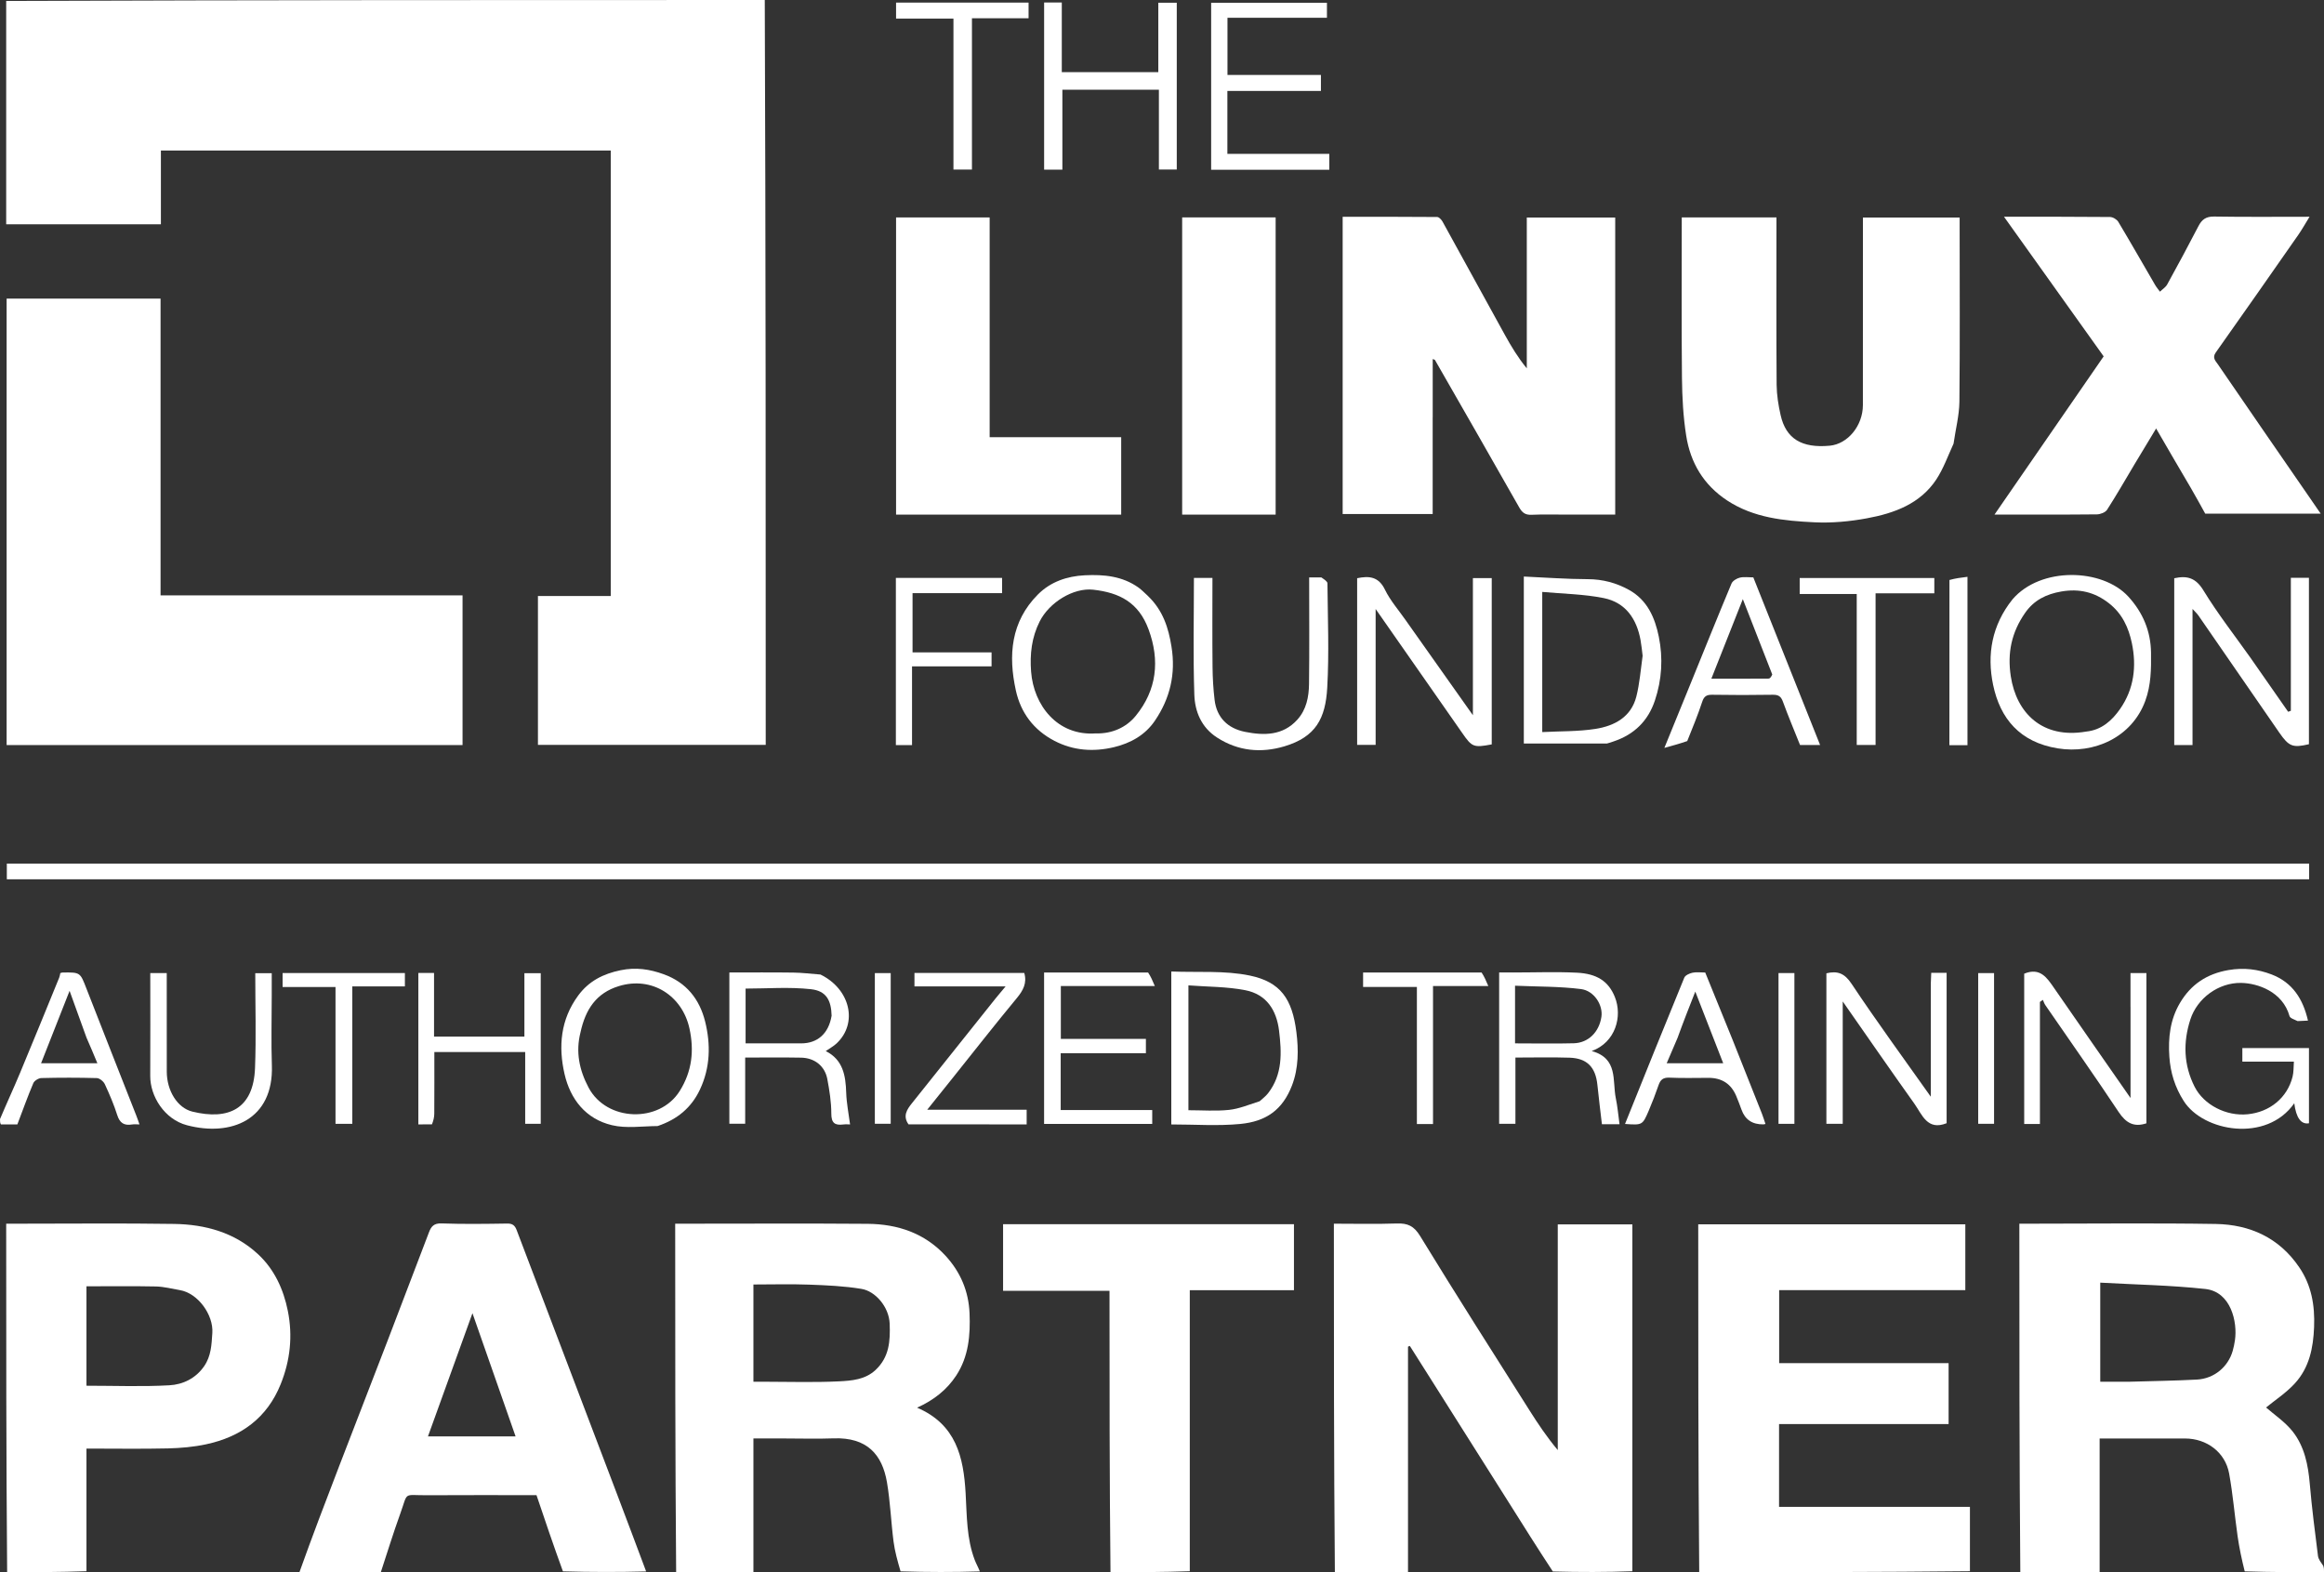
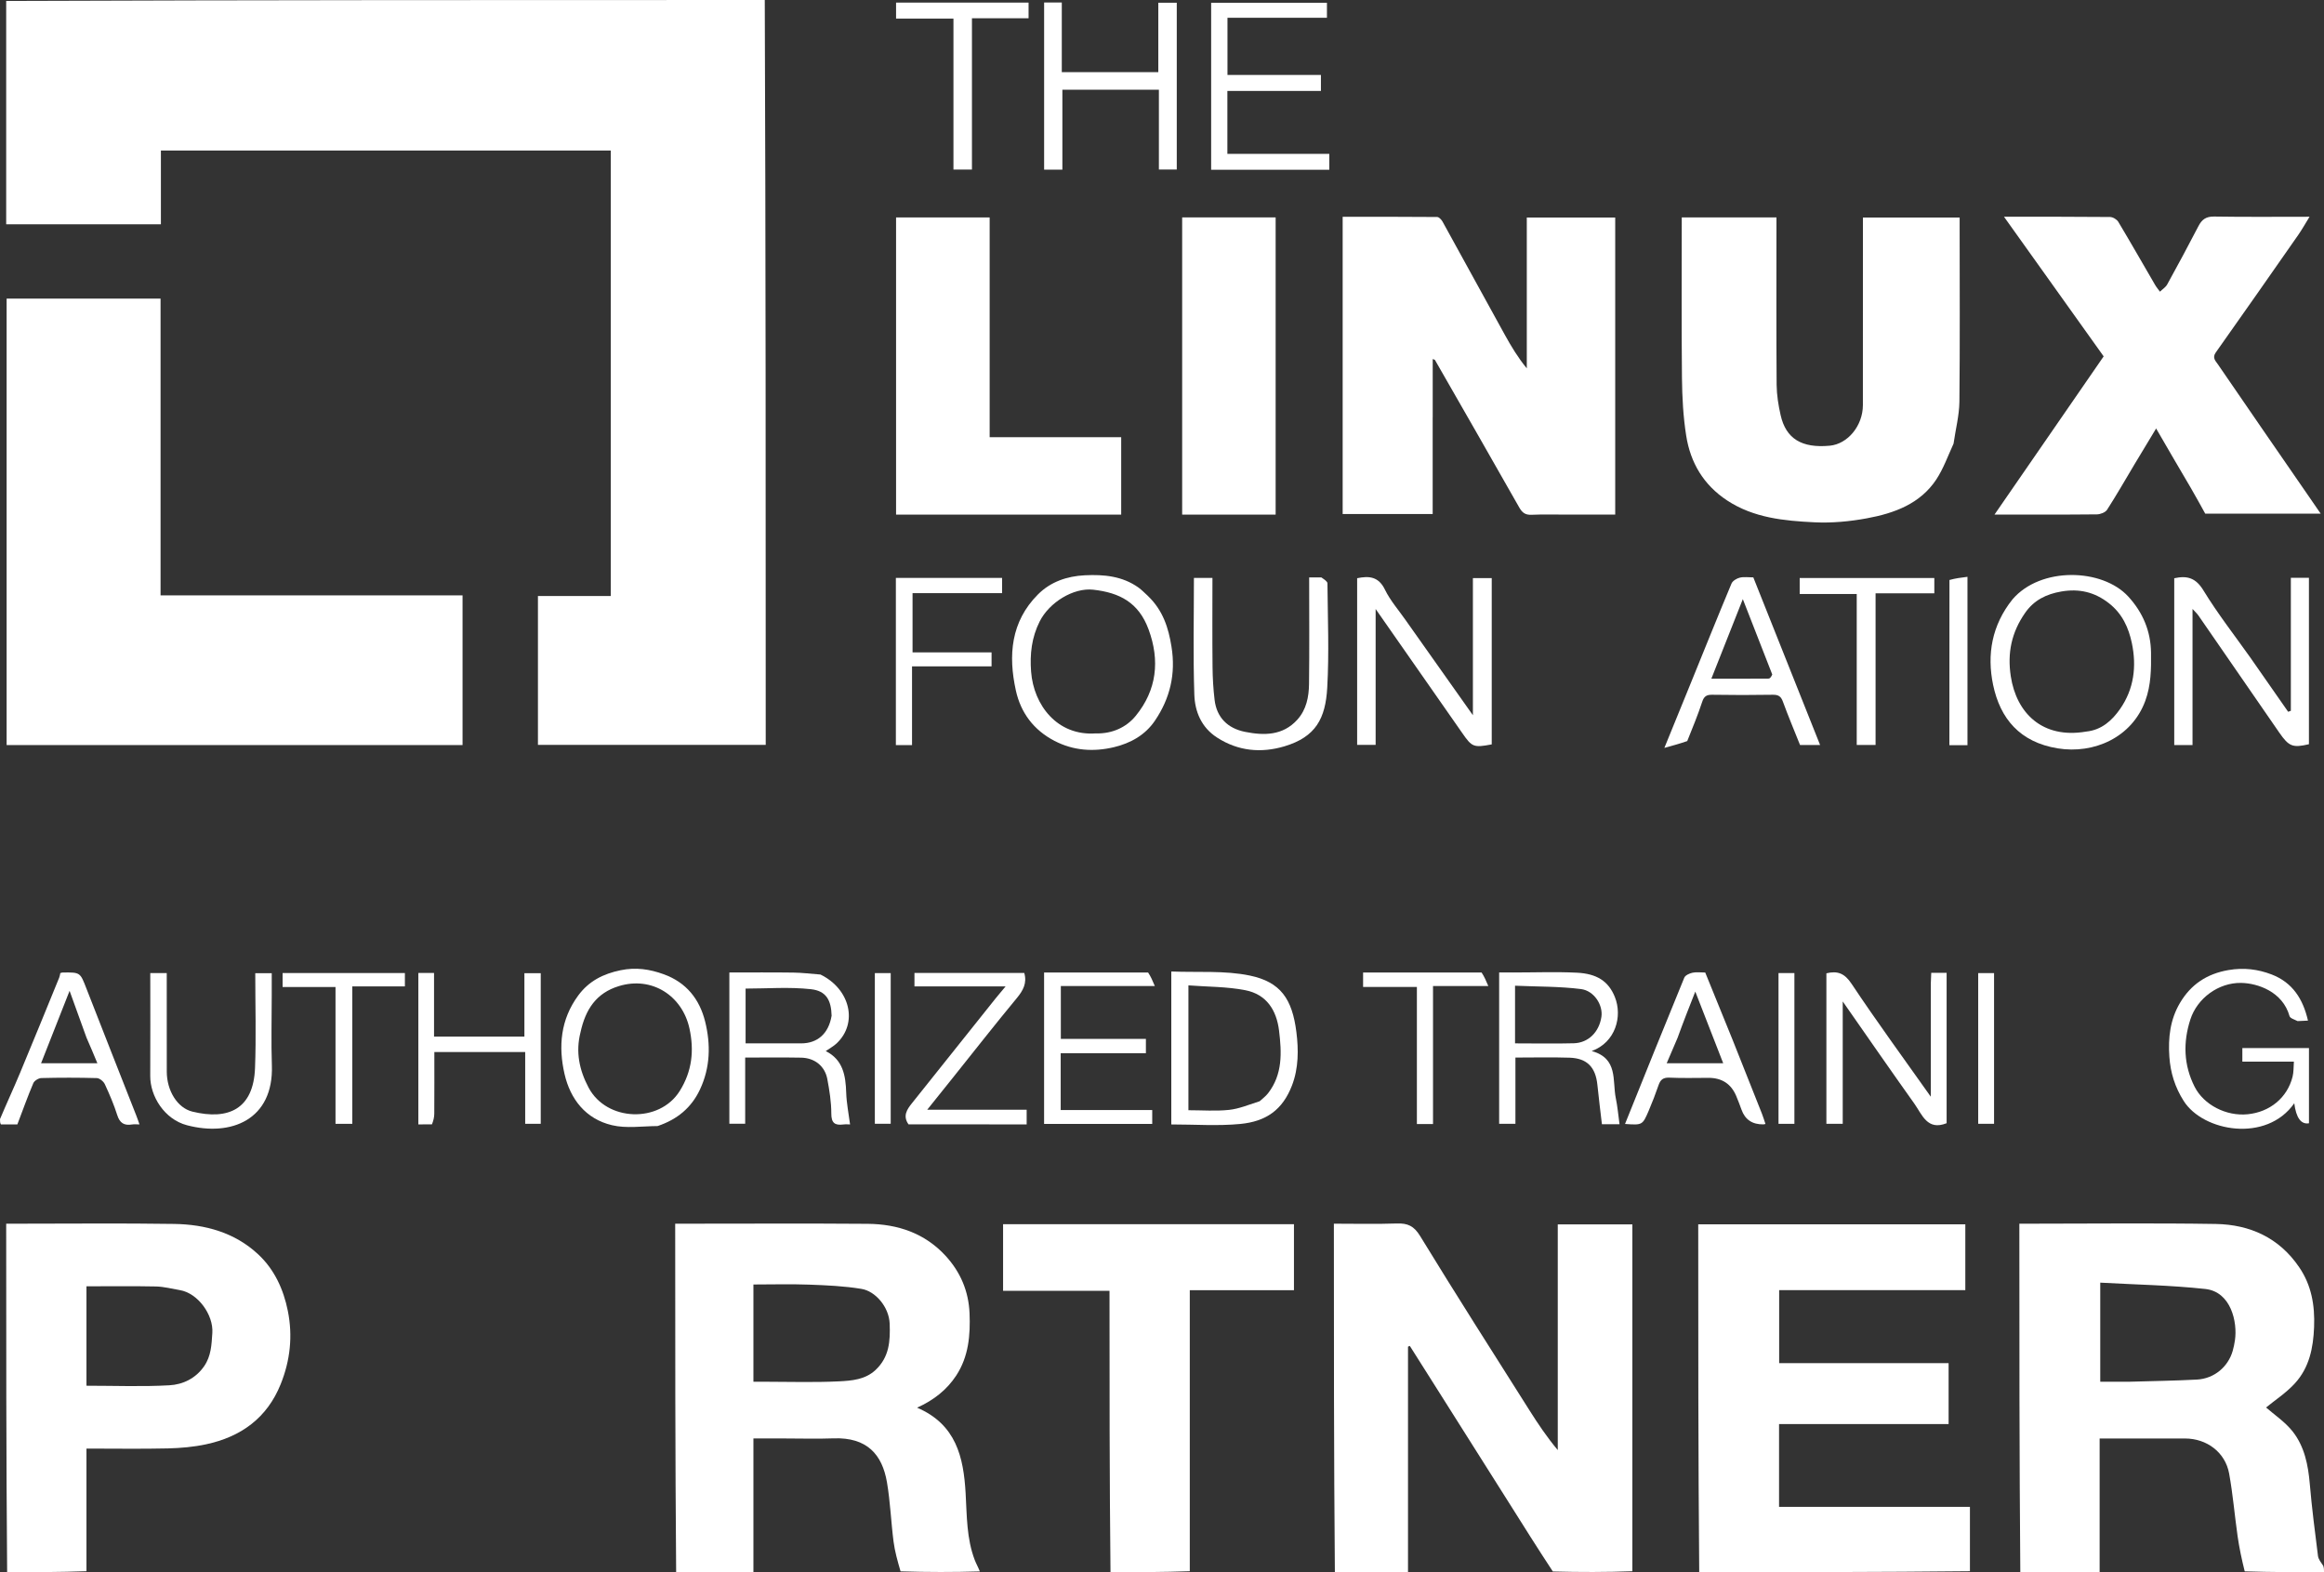
<svg xmlns="http://www.w3.org/2000/svg" fill="none" height="100%" overflow="visible" preserveAspectRatio="none" style="display: block;" viewBox="0 0 68 46" width="100%">
  <rect x="0" y="0" width="68" height="46" fill="#333333" stroke="none" />
  <g clip-path="url(#clip0_0_7472)" id="LogoLfatp">
    <path d="M22.377 0C22.405 7.258 22.405 14.517 22.405 21.794H15.74V17.439H17.871V4.404H4.708V6.563H0.181V0.028C7.57 0 14.96 0 22.377 0Z" fill="white" id="Vector" />
    <path d="M39.058 46C39.029 42.615 39.029 39.229 39.029 35.804C39.654 35.804 40.263 35.819 40.87 35.798C41.189 35.787 41.372 35.869 41.552 36.164C42.6 37.878 43.681 39.571 44.755 41.269C45.005 41.665 45.267 42.054 45.58 42.428V35.825H47.763V45.973C46.998 46.001 46.234 46.001 45.436 45.98C44.979 45.286 44.557 44.612 44.133 43.939C43.397 42.773 42.66 41.608 41.923 40.442C41.699 40.088 41.475 39.734 41.251 39.38C41.234 39.388 41.216 39.395 41.198 39.402V46.001H39.058L39.058 46Z" fill="white" id="Vector_2" />
    <path d="M59.114 46C59.086 42.616 59.086 39.231 59.086 35.804H59.416C61.222 35.804 63.027 35.783 64.832 35.812C65.84 35.829 66.691 36.221 67.272 37.075C67.635 37.606 67.735 38.193 67.71 38.829C67.686 39.441 67.569 40.014 67.151 40.473C66.892 40.757 66.557 40.974 66.305 41.182C66.538 41.388 66.863 41.602 67.089 41.891C67.43 42.329 67.537 42.865 67.584 43.416C67.644 44.121 67.736 44.824 67.824 45.526C67.837 45.624 67.912 45.715 67.979 45.816C68.001 45.881 68.001 45.94 68.001 46.001C67.236 46.001 66.472 46.001 65.68 45.976C65.591 45.619 65.521 45.288 65.473 44.954C65.385 44.341 65.335 43.722 65.224 43.113C65.11 42.492 64.572 42.09 63.933 42.089C63.231 42.087 62.53 42.089 61.829 42.089H61.435V46.001H59.115M62.309 40.428C62.967 40.408 63.625 40.4 64.282 40.365C64.785 40.338 65.194 39.994 65.328 39.527C65.358 39.425 65.378 39.321 65.394 39.216C65.473 38.687 65.281 37.795 64.525 37.714C63.511 37.604 62.486 37.587 61.453 37.529V40.428H62.309V40.428Z" fill="white" id="Vector_3" />
    <path d="M19.784 46C19.756 42.614 19.756 39.228 19.756 35.804H20.093C21.858 35.804 23.624 35.794 25.39 35.808C26.27 35.816 27.058 36.081 27.668 36.744C28.106 37.222 28.342 37.782 28.369 38.425C28.395 39.065 28.343 39.691 27.979 40.247C27.704 40.665 27.323 40.967 26.834 41.187C27.978 41.678 28.194 42.635 28.254 43.691C28.292 44.348 28.28 45.016 28.522 45.647C28.563 45.753 28.62 45.853 28.67 45.978C27.906 46.001 27.142 46.001 26.35 45.976C26.261 45.67 26.182 45.39 26.145 45.104C26.071 44.527 26.05 43.941 25.952 43.368C25.813 42.558 25.37 42.05 24.391 42.085C23.911 42.103 23.429 42.088 22.949 42.088H22.045V46.001H19.785M22.045 39.45V40.428C22.175 40.428 22.264 40.428 22.353 40.428C23.084 40.428 23.817 40.453 24.547 40.417C24.918 40.398 25.315 40.369 25.619 40.084C26.02 39.707 26.051 39.243 26.032 38.732C26.013 38.237 25.613 37.779 25.208 37.712C24.704 37.628 24.186 37.606 23.674 37.587C23.138 37.567 22.6 37.583 22.045 37.583V39.45Z" fill="white" id="Vector_4" />
    <path d="M49.719 46C49.69 42.614 49.69 39.227 49.69 35.822H57.505V37.748H52.058V39.885H57.016V41.666H52.055V44.089H57.64V45.972C55.009 46 52.377 46 49.718 46H49.719Z" fill="white" id="Vector_5" />
-     <path d="M8.762 46C9.132 44.964 9.527 43.928 9.926 42.892C10.405 41.648 10.888 40.406 11.366 39.162C11.764 38.125 12.158 37.087 12.554 36.05C12.616 35.888 12.695 35.788 12.917 35.796C13.558 35.819 14.2 35.81 14.843 35.8C14.999 35.798 15.067 35.857 15.118 35.993C16.094 38.566 17.075 41.138 18.052 43.711C18.337 44.459 18.617 45.209 18.906 45.979C18.108 46 17.304 46 16.471 45.976C16.194 45.216 15.945 44.48 15.698 43.747C14.61 43.747 13.557 43.742 12.504 43.749C11.776 43.755 11.952 43.626 11.708 44.299C11.505 44.861 11.33 45.433 11.143 46H8.762M14.424 42.028H15.086C14.658 40.805 14.244 39.623 13.824 38.423C13.389 39.626 12.96 40.815 12.522 42.028H14.425H14.424Z" fill="white" id="Vector_6" />
    <path d="M0.209 46C0.181 42.614 0.181 39.228 0.181 35.804H0.518C2.043 35.804 3.568 35.788 5.094 35.811C6.01 35.824 6.873 36.064 7.556 36.702C8.032 37.146 8.297 37.73 8.422 38.356C8.569 39.085 8.493 39.805 8.212 40.501C7.815 41.487 7.055 42.04 6.029 42.259C5.665 42.337 5.286 42.37 4.913 42.379C4.132 42.397 3.35 42.384 2.53 42.384V45.972C1.765 46 1.001 46 0.209 46ZM2.53 38.383V40.545C3.366 40.545 4.164 40.577 4.957 40.532C5.353 40.51 5.728 40.33 5.973 39.974C6.179 39.676 6.19 39.346 6.213 39.001C6.249 38.47 5.79 37.836 5.264 37.748C5.033 37.709 4.801 37.647 4.569 37.641C3.896 37.627 3.223 37.636 2.53 37.636V38.383V38.383Z" fill="white" id="Vector_7" />
    <path d="M32.493 46C32.464 43.267 32.464 40.533 32.464 37.769H29.35V35.818H37.861V37.75H34.813V45.972C34.049 46 33.285 46 32.493 46Z" fill="white" id="Vector_8" />
    <path d="M0 32.744C0.196 32.279 0.4 31.84 0.586 31.394C0.973 30.467 1.352 29.535 1.732 28.605C1.75 28.562 1.755 28.514 1.765 28.471C1.792 28.464 1.811 28.456 1.83 28.455C2.354 28.447 2.345 28.451 2.53 28.927C3.012 30.166 3.502 31.402 3.988 32.64C4.02 32.72 4.047 32.803 4.081 32.899C4 32.899 3.929 32.89 3.863 32.901C3.631 32.939 3.504 32.858 3.431 32.628C3.333 32.319 3.204 32.017 3.067 31.722C3.03 31.642 2.916 31.547 2.834 31.544C2.293 31.529 1.751 31.529 1.209 31.543C1.128 31.545 1.005 31.621 0.975 31.692C0.81 32.08 0.669 32.477 0.508 32.899H0.027C0 32.855 0 32.81 0 32.744ZM2.533 30.366C2.375 29.929 2.217 29.492 2.036 28.991C1.741 29.739 1.473 30.418 1.202 31.109H2.849C2.746 30.86 2.651 30.633 2.533 30.365L2.533 30.366Z" fill="white" id="Vector_9" />
    <path d="M4.698 9.959V17.42H13.534V21.8H0.194V8.737H4.698V9.959Z" fill="white" id="Vector_10" />
    <path d="M41.92 12.211V15.04H39.286V6.343C40.209 6.343 41.129 6.341 42.05 6.349C42.104 6.349 42.176 6.426 42.208 6.483C42.818 7.586 43.422 8.693 44.031 9.796C44.218 10.134 44.417 10.466 44.674 10.778V6.364H47.261V15.057H45.866C45.515 15.057 45.163 15.046 44.813 15.062C44.625 15.07 44.537 14.997 44.449 14.841C43.634 13.402 42.809 11.968 41.986 10.532C41.983 10.526 41.97 10.525 41.921 10.505V12.211H41.92Z" fill="white" id="Vector_11" />
    <path d="M57.161 12.98C56.993 13.348 56.863 13.714 56.655 14.03C56.184 14.742 55.425 15.018 54.626 15.165C54.124 15.258 53.601 15.307 53.091 15.282C52.205 15.239 51.317 15.155 50.539 14.645C49.843 14.188 49.462 13.536 49.338 12.748C49.25 12.192 49.22 11.623 49.214 11.06C49.198 9.501 49.208 7.942 49.208 6.362H51.979V6.668C51.979 8.199 51.973 9.729 51.984 11.26C51.987 11.556 52.035 11.857 52.101 12.147C52.257 12.838 52.72 13.117 53.537 13.041C54.065 12.992 54.507 12.457 54.508 11.854C54.51 10.032 54.509 8.21 54.509 6.365H57.339V6.629C57.339 8.338 57.35 10.046 57.332 11.754C57.327 12.155 57.222 12.554 57.161 12.979V12.98Z" fill="white" id="Vector_12" />
    <path d="M64.101 14.273C63.762 13.699 63.439 13.143 63.088 12.537C62.867 12.904 62.661 13.242 62.458 13.581C62.191 14.027 61.934 14.479 61.653 14.915C61.603 14.993 61.456 15.049 61.354 15.05C60.371 15.06 59.387 15.056 58.359 15.056C59.435 13.497 60.495 11.961 61.553 10.427C60.589 9.076 59.626 7.727 58.637 6.342C59.713 6.342 60.725 6.339 61.737 6.349C61.821 6.349 61.939 6.419 61.982 6.492C62.348 7.103 62.7 7.722 63.059 8.338C63.099 8.407 63.153 8.469 63.2 8.534C63.272 8.464 63.366 8.406 63.412 8.323C63.723 7.758 64.029 7.191 64.325 6.619C64.425 6.425 64.544 6.333 64.783 6.336C65.696 6.351 66.609 6.342 67.577 6.342C67.457 6.537 67.359 6.712 67.245 6.876C66.444 8.024 65.642 9.172 64.832 10.315C64.722 10.47 64.831 10.565 64.894 10.658C65.782 11.957 66.677 13.25 67.57 14.545C67.674 14.696 67.778 14.846 67.903 15.029H64.525C64.395 14.793 64.256 14.541 64.101 14.273Z" fill="white" id="Vector_13" />
    <path d="M31.259 15.057H26.219V6.362H28.957V12.792H32.806V15.057H31.259V15.057Z" fill="white" id="Vector_14" />
-     <path d="M64.748 25.727H0.2V25.268H67.565V25.727H64.748Z" fill="white" id="Vector_15" />
    <path d="M36.499 15.057H34.59V6.361H37.325V15.057H36.499Z" fill="white" id="Vector_16" />
    <path d="M65.876 19.285C66.243 19.811 66.597 20.318 66.951 20.826C66.977 20.816 67.003 20.806 67.03 20.797V16.906H67.559V21.775C67.089 21.885 66.975 21.846 66.691 21.435C65.9 20.294 65.114 19.149 64.324 18.007C64.287 17.954 64.237 17.909 64.153 17.817V21.799H63.618V16.919C63.995 16.836 64.247 16.906 64.471 17.273C64.892 17.962 65.395 18.605 65.877 19.285L65.876 19.285Z" fill="white" id="Vector_17" />
    <path d="M41.153 18.179C41.794 19.086 42.424 19.975 43.097 20.927V16.915H43.648V21.78C43.118 21.88 43.071 21.86 42.786 21.449C41.953 20.254 41.119 19.061 40.251 17.819V21.795H39.71V16.918C40.057 16.847 40.336 16.866 40.523 17.252C40.681 17.577 40.931 17.859 41.153 18.178V18.179Z" fill="white" id="Vector_18" />
-     <path d="M47.018 21.754C46.197 21.755 45.401 21.755 44.587 21.755V16.869C45.212 16.897 45.836 16.944 46.459 16.946C46.895 16.947 47.292 17.054 47.663 17.259C48.203 17.557 48.424 18.076 48.537 18.632C48.664 19.256 48.627 19.886 48.422 20.497C48.222 21.095 47.815 21.494 47.208 21.695C47.153 21.714 47.099 21.734 47.018 21.755M48.063 19.187C48.044 19.034 48.03 18.88 48.002 18.728C47.89 18.109 47.565 17.628 46.924 17.499C46.341 17.382 45.736 17.375 45.126 17.319V21.42C45.655 21.392 46.175 21.406 46.681 21.327C47.241 21.24 47.728 20.979 47.88 20.378C47.973 20.007 48.004 19.622 48.063 19.187Z" fill="white" id="Vector_19" />
    <path d="M58.887 17.535C59.707 16.578 61.508 16.623 62.272 17.453C62.701 17.92 62.932 18.47 62.939 19.102C62.944 19.577 62.941 20.044 62.77 20.509C62.377 21.576 61.271 22.07 60.205 21.896C59.104 21.715 58.526 21.032 58.318 20.038C58.133 19.152 58.28 18.292 58.887 17.535M61.042 21.405C61.492 21.359 61.796 21.084 62.034 20.743C62.442 20.157 62.52 19.496 62.378 18.817C62.283 18.367 62.099 17.956 61.707 17.65C61.288 17.322 60.837 17.218 60.318 17.306C59.875 17.382 59.513 17.559 59.252 17.936C58.858 18.503 58.73 19.103 58.836 19.791C59 20.858 59.756 21.627 61.042 21.405Z" fill="white" id="Vector_20" />
    <path d="M33.594 17.443C34.027 17.86 34.19 18.367 34.278 18.923C34.405 19.715 34.24 20.428 33.792 21.088C33.504 21.512 33.077 21.745 32.597 21.861C32.003 22.003 31.411 21.967 30.854 21.677C30.242 21.359 29.866 20.851 29.724 20.203C29.498 19.177 29.575 18.191 30.37 17.393C30.736 17.026 31.214 16.858 31.743 16.832C32.303 16.805 32.842 16.856 33.313 17.192C33.408 17.26 33.49 17.348 33.594 17.442M32.066 21.459C32.539 21.471 32.954 21.285 33.232 20.944C33.849 20.189 33.942 19.324 33.608 18.418C33.318 17.628 32.759 17.34 31.987 17.254C31.41 17.19 30.701 17.624 30.42 18.185C30.187 18.649 30.13 19.137 30.17 19.654C30.244 20.627 30.933 21.541 32.067 21.458L32.066 21.459Z" fill="white" id="Vector_21" />
    <path d="M33.909 4.267V2.625H31.085V4.964H30.551V0.073H31.068V2.111H33.892V0.08H34.432V4.96H33.909V4.267Z" fill="white" id="Vector_22" />
-     <path d="M62.338 29.461V28.471H62.804V32.867C62.435 32.989 62.205 32.856 61.992 32.537C61.294 31.485 60.565 30.454 59.849 29.413C59.816 29.366 59.798 29.308 59.774 29.255C59.745 29.275 59.716 29.295 59.688 29.315V32.887H59.228V28.489C59.698 28.295 59.897 28.612 60.111 28.921C60.832 29.966 61.56 31.007 62.339 32.127V29.461L62.338 29.461Z" fill="white" id="Vector_23" />
    <path d="M56.496 28.758C56.5 28.643 56.504 28.557 56.508 28.463H56.958V32.864C56.393 33.09 56.242 32.614 56.016 32.295C55.323 31.323 54.644 30.34 53.918 29.301V32.882H53.44V28.478C53.766 28.4 53.971 28.475 54.178 28.787C54.91 29.887 55.692 30.954 56.495 32.089V28.758L56.496 28.758Z" fill="white" id="Vector_24" />
    <path d="M67.228 29.876C67.129 29.828 67.008 29.793 66.991 29.729C66.79 29.014 66.059 28.768 65.578 28.759C64.911 28.747 64.29 29.209 64.09 29.828C63.874 30.496 63.891 31.159 64.214 31.797C64.482 32.327 65.14 32.666 65.768 32.602C66.416 32.537 66.924 32.12 67.08 31.506C67.115 31.369 67.107 31.22 67.119 31.063H65.611V30.665H67.56V32.866C67.328 32.905 67.185 32.709 67.13 32.28C66.318 33.443 64.466 33.112 63.896 32.215C63.64 31.812 63.508 31.391 63.475 30.918C63.437 30.361 63.498 29.833 63.785 29.346C64.103 28.808 64.567 28.493 65.206 28.383C65.653 28.306 66.065 28.358 66.468 28.512C67.077 28.746 67.386 29.228 67.531 29.862C67.426 29.867 67.34 29.872 67.228 29.876Z" fill="white" id="Vector_25" />
    <path d="M36.921 2.193H38.65V2.661H35.913V4.502H38.895V4.967H35.438V0.081H38.826V0.52H35.916V2.193H36.921Z" fill="white" id="Vector_26" />
    <path d="M49.368 21.683C49.16 21.756 48.967 21.809 48.699 21.883C48.972 21.214 49.211 20.631 49.447 20.049C49.851 19.056 50.25 18.063 50.663 17.075C50.696 16.995 50.815 16.924 50.908 16.901C51.03 16.872 51.165 16.894 51.302 16.894C51.954 18.529 52.6 20.153 53.256 21.798H52.669C52.502 21.379 52.324 20.957 52.167 20.528C52.111 20.373 52.033 20.325 51.869 20.328C51.278 20.338 50.686 20.338 50.096 20.328C49.931 20.326 49.858 20.376 49.806 20.535C49.681 20.916 49.527 21.288 49.369 21.682M51.856 19.735C51.573 19.01 51.29 18.284 50.995 17.53C50.682 18.323 50.385 19.073 50.074 19.858C50.671 19.858 51.211 19.859 51.751 19.855C51.787 19.855 51.822 19.811 51.856 19.736V19.735Z" fill="white" id="Vector_27" />
    <path d="M24.007 28.514C24.883 28.942 25.107 29.939 24.48 30.528C24.39 30.613 24.276 30.674 24.161 30.754C24.667 31.006 24.744 31.468 24.76 31.974C24.77 32.279 24.832 32.584 24.873 32.9C24.833 32.9 24.753 32.891 24.676 32.901C24.425 32.933 24.324 32.856 24.324 32.581C24.324 32.246 24.27 31.907 24.208 31.576C24.138 31.194 23.838 30.953 23.44 30.946C22.909 30.936 22.377 30.943 21.804 30.943V32.879H21.341V28.454C21.962 28.454 22.589 28.448 23.217 28.457C23.472 28.46 23.727 28.493 24.008 28.514M24.333 29.722C24.322 29.268 24.177 28.992 23.728 28.943C23.095 28.873 22.449 28.925 21.816 28.925V30.528C22.366 30.528 22.904 30.528 23.443 30.528C23.915 30.528 24.245 30.247 24.332 29.722H24.333Z" fill="white" id="Vector_28" />
    <path d="M44.273 28.454C44.915 28.454 45.528 28.43 46.138 28.46C46.724 28.488 47.064 28.71 47.249 29.167C47.481 29.739 47.269 30.5 46.574 30.752C47.354 30.97 47.173 31.617 47.278 32.131C47.33 32.382 47.352 32.64 47.387 32.893H46.872C46.827 32.508 46.779 32.128 46.74 31.746C46.688 31.227 46.441 30.965 45.928 30.947C45.408 30.93 44.888 30.943 44.341 30.943V32.882H43.865V28.453H44.275M44.33 29.201V30.528C44.929 30.528 45.488 30.54 46.048 30.525C46.475 30.514 46.791 30.196 46.857 29.752C46.908 29.415 46.651 28.989 46.258 28.939C45.632 28.86 44.995 28.87 44.33 28.841V29.201Z" fill="white" id="Vector_29" />
    <path d="M38.662 16.894C38.743 16.952 38.841 17.01 38.841 17.069C38.85 18.086 38.892 19.106 38.835 20.12C38.784 21.02 38.502 21.561 37.584 21.836C36.902 22.04 36.228 21.979 35.611 21.58C35.15 21.283 34.962 20.817 34.946 20.324C34.908 19.191 34.934 18.057 34.934 16.909H35.476C35.476 17.784 35.47 18.65 35.479 19.517C35.482 19.837 35.501 20.16 35.539 20.478C35.601 20.997 35.924 21.311 36.428 21.413C36.983 21.524 37.534 21.526 37.957 21.06C38.226 20.764 38.297 20.39 38.302 20.014C38.315 18.988 38.306 17.961 38.306 16.895C38.423 16.895 38.529 16.895 38.662 16.895V16.894Z" fill="white" id="Vector_30" />
    <path d="M19.243 32.947C18.78 32.951 18.322 33.022 17.906 32.922C17.133 32.739 16.687 32.157 16.518 31.424C16.334 30.621 16.4 29.832 16.919 29.127C17.231 28.704 17.65 28.493 18.159 28.388C18.601 28.296 19.01 28.356 19.421 28.506C20.087 28.747 20.47 29.239 20.632 29.889C20.798 30.558 20.784 31.231 20.482 31.876C20.233 32.406 19.823 32.752 19.242 32.947M16.985 30.207C16.84 30.778 16.949 31.308 17.223 31.824C17.75 32.818 19.294 32.869 19.887 31.924C20.253 31.342 20.314 30.731 20.173 30.09C19.964 29.137 19.079 28.556 18.11 28.852C17.448 29.054 17.132 29.529 16.985 30.207H16.985Z" fill="white" id="Vector_31" />
    <path d="M34.272 30.113V28.425C35.051 28.457 35.834 28.391 36.57 28.544C37.47 28.732 37.81 29.228 37.932 30.196C37.997 30.713 37.998 31.252 37.804 31.758C37.529 32.474 37.045 32.814 36.289 32.886C35.634 32.949 34.968 32.9 34.272 32.9V30.113ZM36.858 32.221C36.94 32.144 37.035 32.077 37.103 31.988C37.533 31.433 37.503 30.8 37.425 30.156C37.351 29.551 37.055 29.094 36.44 28.973C35.896 28.866 35.328 28.874 34.773 28.831V32.484C35.182 32.484 35.575 32.515 35.961 32.474C36.251 32.444 36.532 32.325 36.858 32.221Z" fill="white" id="Vector_32" />
    <path d="M33.593 28.454C33.672 28.572 33.722 28.689 33.79 28.851H31.04V30.396H33.529V30.815H31.036V32.479H33.714V32.885H30.55V28.454C31.563 28.454 32.563 28.454 33.593 28.454H33.593Z" fill="white" id="Vector_33" />
    <path d="M12.638 32.897C12.492 32.899 12.374 32.899 12.241 32.899V28.467H12.7V30.329H15.344V28.474H15.822V32.882H15.367V30.782H12.709C12.709 31.384 12.711 31.984 12.707 32.583C12.707 32.687 12.681 32.791 12.639 32.897L12.638 32.897Z" fill="white" id="Vector_34" />
    <path d="M51.554 32.585C51.593 32.683 51.622 32.785 51.657 32.886C51.633 32.891 51.614 32.898 51.596 32.898C51.274 32.903 51.06 32.76 50.956 32.467C50.907 32.332 50.857 32.198 50.801 32.066C50.652 31.713 50.381 31.536 49.991 31.537C49.61 31.537 49.229 31.549 48.849 31.531C48.667 31.523 48.585 31.589 48.53 31.748C48.443 32 48.347 32.251 48.242 32.497C48.059 32.923 48.055 32.921 47.548 32.886C48.123 31.458 48.697 30.029 49.282 28.606C49.311 28.535 49.434 28.48 49.522 28.461C49.636 28.436 49.761 28.455 49.895 28.455C50.159 29.107 50.423 29.76 50.699 30.433M49.085 30.368C48.981 30.61 48.878 30.851 48.767 31.11H50.421C50.15 30.415 49.886 29.738 49.604 29.013C49.417 29.486 49.253 29.903 49.085 30.368Z" fill="white" id="Vector_35" />
    <path d="M4.879 28.989C4.879 29.799 4.877 30.579 4.88 31.36C4.882 31.905 5.184 32.416 5.63 32.525C6.681 32.782 7.417 32.452 7.462 31.248C7.497 30.332 7.469 29.413 7.469 28.474H7.951V29.131C7.951 29.813 7.932 30.495 7.955 31.175C8.008 32.76 6.764 33.265 5.47 32.923C4.812 32.75 4.392 32.076 4.396 31.479C4.402 30.482 4.397 29.486 4.397 28.471H4.879V28.989V28.989Z" fill="white" id="Vector_36" />
    <path d="M26.583 32.898C26.408 32.651 26.538 32.46 26.686 32.276C27.497 31.258 28.309 30.241 29.122 29.224C29.209 29.115 29.301 29.01 29.424 28.861H26.757V28.468H29.97C30.055 28.765 29.937 28.98 29.75 29.206C29.118 29.969 28.507 30.75 27.888 31.524C27.646 31.825 27.405 32.127 27.13 32.47H30.04V32.899C28.892 32.899 27.752 32.899 26.582 32.897L26.583 32.898Z" fill="white" id="Vector_37" />
    <path d="M27.585 19.088H29.013V19.497H26.686V21.801H26.213V16.909H29.321V17.355H26.701V19.088H27.585V19.088Z" fill="white" id="Vector_38" />
    <path d="M54.328 19.74V17.38H52.659V16.912H56.598V17.36H54.879V21.797H54.328V19.74V19.74Z" fill="white" id="Vector_39" />
    <path d="M29.451 0.534H28.439V4.961H27.898V0.545H26.219V0.076H30.096V0.534H29.451Z" fill="white" id="Vector_40" />
    <path d="M43.351 28.454C43.429 28.572 43.479 28.689 43.548 28.85H41.93V32.888H41.458V28.878H39.884V28.454C41.026 28.454 42.174 28.454 43.351 28.454Z" fill="white" id="Vector_41" />
    <path d="M9.817 30.113V28.879H8.269V28.47H11.847V28.861H10.308V32.882H9.817V30.114V30.113Z" fill="white" id="Vector_42" />
    <path d="M57.041 16.97C57.213 16.921 57.383 16.9 57.568 16.877V21.803H57.039C57.039 20.206 57.039 18.602 57.041 16.97Z" fill="white" id="Vector_43" />
    <path d="M57.882 31.18V28.472H58.346V32.881H57.882V31.18Z" fill="white" id="Vector_44" />
    <path d="M52.039 29.402V28.471H52.504V32.882H52.039V29.402Z" fill="white" id="Vector_45" />
    <path d="M25.598 31.358V28.472H26.062V32.88H25.598V31.358V31.358Z" fill="white" id="Vector_46" />
  </g>
  <defs>
    <clipPath id="clip0_0_7472">
      <rect fill="white" height="46" width="68" />
    </clipPath>
  </defs>
</svg>